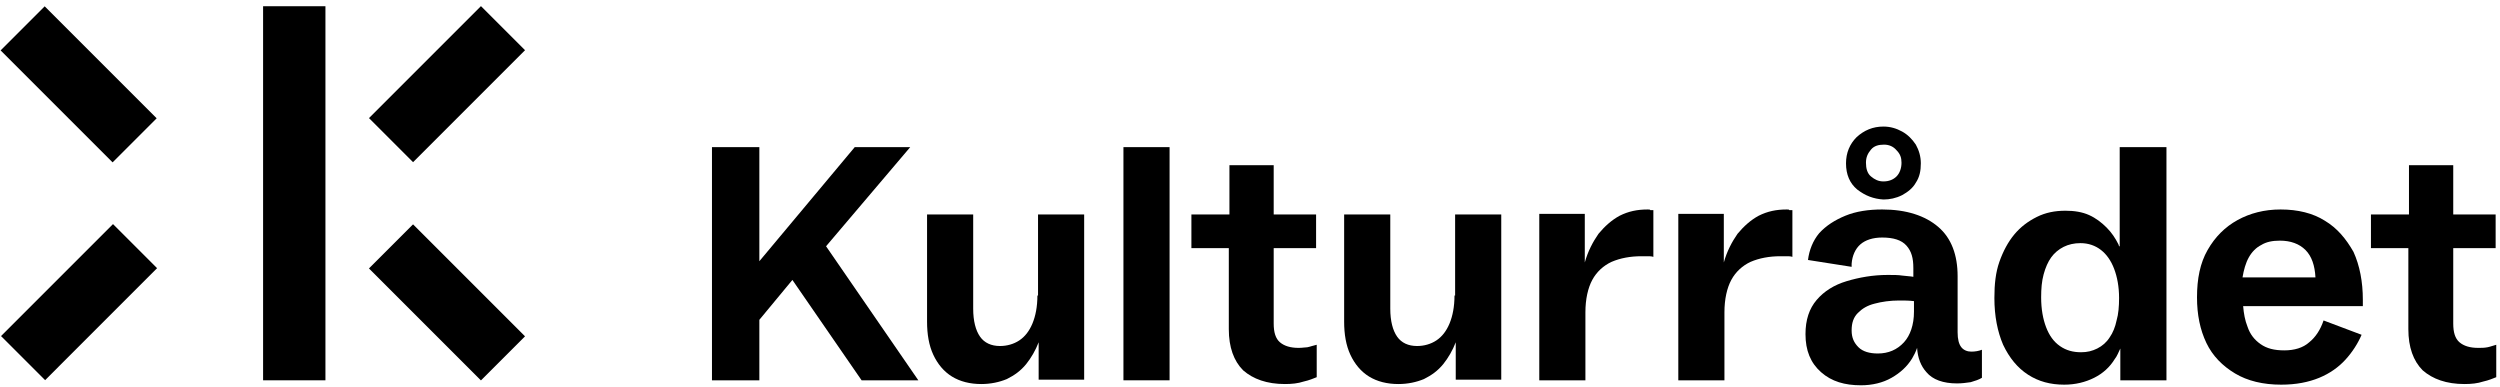
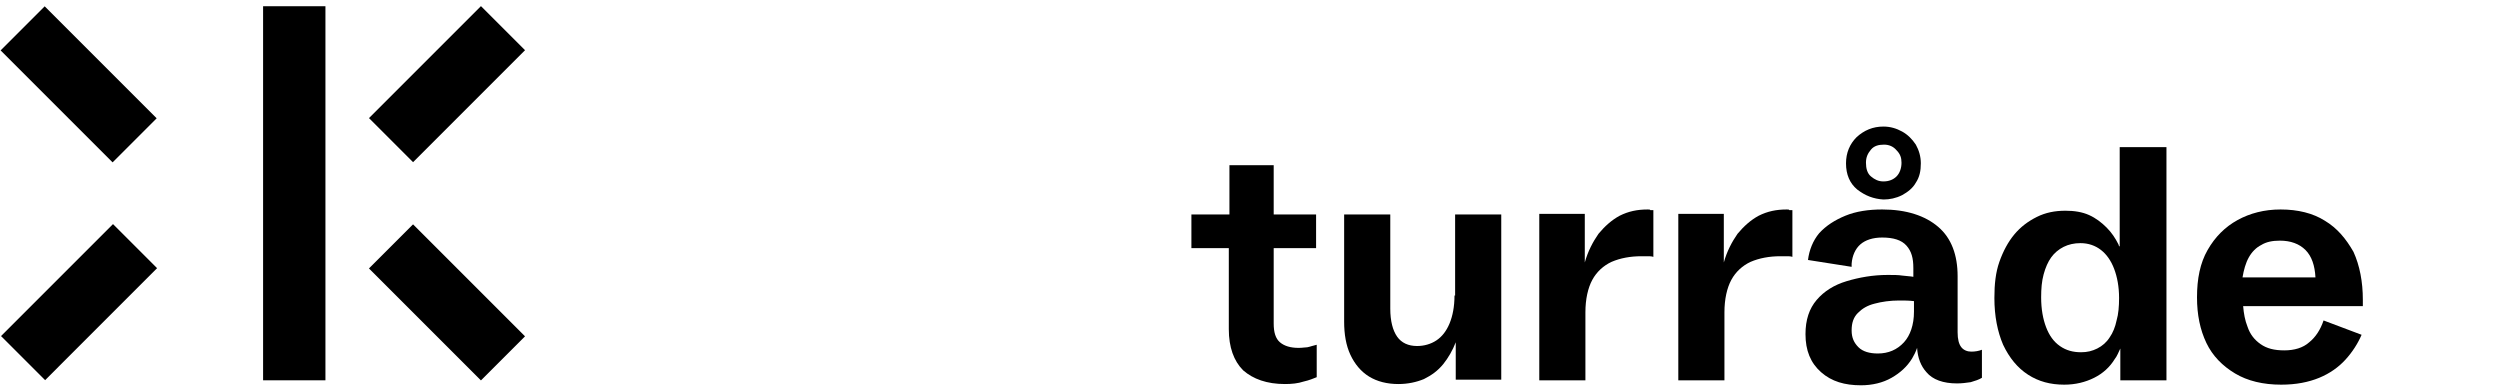
<svg xmlns="http://www.w3.org/2000/svg" fill="none" viewBox="0 0 401 62" height="62" width="401">
-   <path fill="black" d="M146 23.6H137.1L121.8 41.9V23.6H114.2V61H121.8V51.3L127.1 44.9L138.2 61H147.3L132.5 39.5L146 23.6Z" />
-   <path fill="black" d="M166.4 47.4C166.4 49.2 166.1 50.7 165.6 51.9C165.1 53.1 164.4 54 163.5 54.6C162.6 55.2 161.5 55.5 160.4 55.5C159 55.5 157.9 55 157.2 54C156.5 53 156.1 51.5 156.1 49.5V34.4H148.7V51.6C148.7 53.6 149 55.4 149.7 56.9C150.4 58.4 151.4 59.6 152.7 60.4C154 61.2 155.6 61.6 157.4 61.6C158.9 61.6 160.3 61.3 161.5 60.8C162.7 60.2 163.7 59.5 164.6 58.4C165.4 57.4 166.1 56.2 166.6 54.9V60.9H173.9V34.4H166.5V47.4H166.4Z" />
-   <path fill="black" d="M187.6 23.6H180.2V61H187.6V23.6Z" />
+   <path fill="black" d="M187.6 23.6H180.2V61V23.6Z" />
  <path fill="black" d="M208.301 55.8C207.001 55.8 206.001 55.5 205.301 54.9C204.601 54.3 204.301 53.3 204.301 51.9V39.8H211.101V34.4H204.301V26.5H197.201V34.4H191.101V39.8H197.101V52.8C197.101 55.7 197.901 57.9 199.401 59.4C201.001 60.8 203.201 61.6 206.101 61.6C207.201 61.6 208.201 61.5 209.101 61.2C210.001 61 210.701 60.7 211.201 60.5V55.3C210.701 55.4 210.201 55.6 209.701 55.7C209.401 55.7 208.901 55.8 208.301 55.8Z" />
  <path fill="black" d="M233.301 47.4C233.301 49.2 233.001 50.7 232.501 51.9C232.001 53.1 231.301 54 230.401 54.6C229.501 55.2 228.401 55.5 227.301 55.5C225.901 55.5 224.801 55 224.101 54C223.401 53 223.001 51.5 223.001 49.5V34.4H215.601V51.6C215.601 53.6 215.901 55.4 216.601 56.9C217.301 58.4 218.301 59.6 219.601 60.4C220.901 61.2 222.501 61.6 224.301 61.6C225.801 61.6 227.201 61.3 228.401 60.8C229.601 60.2 230.601 59.5 231.501 58.4C232.301 57.4 233.001 56.2 233.501 54.9V60.9H240.801V34.4H233.401V47.4H233.301Z" />
  <path fill="black" d="M264.3 33.6C262.6 33.6 261.2 33.9 259.8 34.6C258.5 35.3 257.4 36.3 256.4 37.5C255.5 38.8 254.7 40.3 254.2 42.1V34.3H246.9V61H254.3V50.1C254.3 48 254.7 46.2 255.4 44.9C256.1 43.6 257.2 42.6 258.5 42C259.9 41.4 261.5 41.1 263.3 41.1C263.7 41.1 264 41.1 264.3 41.1C264.6 41.1 264.9 41.1 265.2 41.2V33.7C265.1 33.7 264.9 33.7 264.7 33.7C264.7 33.6 264.5 33.6 264.3 33.6Z" />
  <path fill="black" d="M286.6 33.6C284.9 33.6 283.5 33.9 282.1 34.6C280.8 35.3 279.7 36.3 278.7 37.5C277.8 38.8 277 40.3 276.5 42.1V34.3H269.2V61H276.6V50.1C276.6 48 277 46.2 277.7 44.9C278.4 43.6 279.5 42.6 280.8 42C282.2 41.4 283.8 41.1 285.6 41.1C286 41.1 286.3 41.1 286.6 41.1C286.9 41.1 287.2 41.1 287.5 41.2V33.7C287.4 33.7 287.2 33.7 287 33.7C287 33.6 286.8 33.6 286.6 33.6Z" />
  <path fill="black" d="M302.101 32C303.101 32 304.101 31.8 305.101 31.3C306.001 30.8 306.801 30.2 307.301 29.3C307.901 28.4 308.101 27.4 308.101 26.2C308.101 25.1 307.801 24.1 307.301 23.2C306.701 22.3 306.001 21.6 305.101 21.1C304.201 20.6 303.201 20.3 302.101 20.3C300.401 20.3 299.001 20.9 297.801 22C296.701 23.1 296.101 24.5 296.101 26.2C296.101 28 296.701 29.4 297.901 30.4C299.201 31.4 300.501 31.9 302.101 32ZM300.101 24C300.601 23.4 301.301 23.2 302.201 23.2C303.001 23.2 303.701 23.5 304.201 24.1C304.801 24.7 305.001 25.3 305.001 26.1C305.001 27 304.701 27.8 304.201 28.3C303.701 28.8 303.001 29.1 302.101 29.1C301.301 29.1 300.701 28.8 300.101 28.3C299.501 27.8 299.301 27 299.301 26.1C299.301 25.2 299.601 24.6 300.101 24Z" />
  <path fill="black" d="M314.601 55.7C314.201 55.2 314.001 54.4 314.001 53.3V44.3C314.001 40.9 313.001 38.2 310.901 36.4C308.801 34.6 305.801 33.6 301.901 33.6C299.701 33.6 297.701 33.9 296.001 34.6C294.301 35.3 292.901 36.2 291.801 37.4C290.801 38.6 290.201 40.1 290.001 41.7L297.001 42.8V42.3C297.101 41 297.601 39.9 298.401 39.2C299.201 38.5 300.401 38.1 301.901 38.1C303.701 38.1 305.001 38.5 305.801 39.4C306.601 40.3 306.901 41.4 306.901 43V44.4C306.401 44.3 305.801 44.3 305.101 44.2C304.501 44.1 303.701 44.1 302.801 44.1C300.401 44.1 298.201 44.5 296.201 45.1C294.201 45.7 292.601 46.7 291.401 48.1C290.201 49.5 289.601 51.3 289.601 53.6C289.601 56.2 290.401 58.2 292.101 59.7C293.801 61.2 295.901 61.8 298.501 61.8C300.301 61.8 302.001 61.4 303.401 60.6C304.801 59.8 305.901 58.8 306.701 57.5C307.001 57 307.301 56.4 307.501 55.8C307.601 57.4 308.101 58.7 309.001 59.7C310.001 60.9 311.701 61.5 313.901 61.5C314.701 61.5 315.401 61.4 316.101 61.3C316.801 61.1 317.401 60.9 317.901 60.6V56.1C317.401 56.3 316.801 56.4 316.201 56.4C315.601 56.4 315.001 56.2 314.601 55.7ZM305.401 54.9C304.301 56.1 302.901 56.7 301.201 56.7C299.901 56.7 298.801 56.4 298.101 55.7C297.401 55 297.001 54.2 297.001 53C297.001 51.8 297.301 50.9 298.001 50.2C298.701 49.5 299.501 49 300.701 48.7C301.801 48.4 303.201 48.2 304.601 48.2C305.401 48.2 306.201 48.2 307.001 48.3V50C307.001 52.1 306.401 53.8 305.401 54.9Z" />
  <path fill="black" d="M339.9 39.5C339.9 39.4 339.8 39.3 339.8 39.2C339.3 38.2 338.7 37.3 337.9 36.5C337.1 35.7 336.2 35 335.1 34.5C334 34 332.7 33.8 331.3 33.8C329.6 33.8 328.1 34.1 326.7 34.8C325.3 35.5 324.1 36.4 323.1 37.6C322.1 38.8 321.3 40.3 320.7 42C320.1 43.7 319.9 45.6 319.9 47.8C319.9 50.7 320.4 53.2 321.3 55.3C322.3 57.4 323.6 59 325.3 60.1C327 61.2 328.9 61.7 331.1 61.7C332.9 61.7 334.5 61.3 335.9 60.6C337.3 59.9 338.4 58.9 339.2 57.6C339.6 57.1 339.8 56.5 340.1 55.9V61H347.5V23.6H340V39.5H339.9ZM338.4 54.1C337.9 54.9 337.2 55.5 336.4 55.9C335.6 56.3 334.8 56.5 333.8 56.5C332.5 56.5 331.4 56.2 330.4 55.5C329.4 54.8 328.7 53.8 328.2 52.5C327.7 51.2 327.4 49.6 327.4 47.7C327.4 46.3 327.5 45.1 327.8 44C328.1 42.9 328.5 42 329 41.3C329.5 40.6 330.2 40 331 39.6C331.8 39.2 332.7 39 333.7 39C335 39 336.1 39.4 337 40.1C337.9 40.8 338.6 41.8 339.1 43.1C339.6 44.4 339.9 46 339.9 47.8C339.9 49.1 339.8 50.4 339.5 51.4C339.3 52.4 338.9 53.4 338.4 54.1Z" />
  <path fill="black" d="M372.9 35.4C371 34.2 368.6 33.6 365.8 33.6C363.2 33.6 360.9 34.2 358.9 35.3C356.9 36.4 355.3 38 354.1 40.1C352.9 42.2 352.4 44.7 352.4 47.7C352.4 50.5 352.9 52.9 353.9 55C354.9 57.1 356.5 58.7 358.5 59.9C360.5 61.1 363 61.7 365.9 61.7C368.3 61.7 370.3 61.3 372 60.6C373.7 59.9 375.1 58.9 376.2 57.7C377.3 56.5 378.2 55.1 378.8 53.7L372.7 51.4C372.2 52.9 371.4 54.1 370.4 54.9C369.4 55.8 368 56.2 366.4 56.2C364.8 56.2 363.6 55.9 362.6 55.2C361.6 54.5 360.9 53.6 360.5 52.4C360.1 51.4 359.9 50.3 359.8 49.1H379V48.1C379 45.2 378.5 42.6 377.5 40.4C376.3 38.3 374.9 36.6 372.9 35.4ZM360.7 41.3C361.2 40.4 361.9 39.7 362.7 39.3C363.5 38.8 364.5 38.6 365.7 38.6C367.4 38.6 368.8 39.1 369.8 40.1C370.8 41.1 371.3 42.6 371.4 44.5H359.7C359.9 43.3 360.2 42.2 360.7 41.3Z" />
-   <path fill="black" d="M399 55.7C398.5 55.8 398 55.8 397.5 55.8C396.2 55.8 395.2 55.5 394.5 54.9C393.8 54.3 393.5 53.3 393.5 51.9V39.8H400.3V34.4H393.5V26.5H386.4V34.4H380.3V39.8H386.3V52.8C386.3 55.7 387.1 57.9 388.6 59.4C390.2 60.8 392.4 61.6 395.3 61.6C396.4 61.6 397.4 61.5 398.3 61.2C399.2 61 399.9 60.7 400.4 60.5V55.3C400 55.4 399.5 55.6 399 55.7Z" />
  <path fill="black" d="M52.2 1H42.2V61H52.2V1Z" />
  <path fill="black" d="M77.145 0.983L59.185 18.943L66.256 26.014L84.216 8.054L77.145 0.983Z" />
  <path fill="black" d="M66.253 35.986L59.182 43.057L77.142 61.017L84.213 53.946L66.253 35.986Z" />
  <path fill="black" d="M18.125 35.945L0.165 53.906L7.236 60.977L25.196 43.016L18.125 35.945Z" />
  <path fill="black" d="M7.169 1.014L0.098 8.085L18.058 26.045L25.129 18.974L7.169 1.014Z" />
</svg>